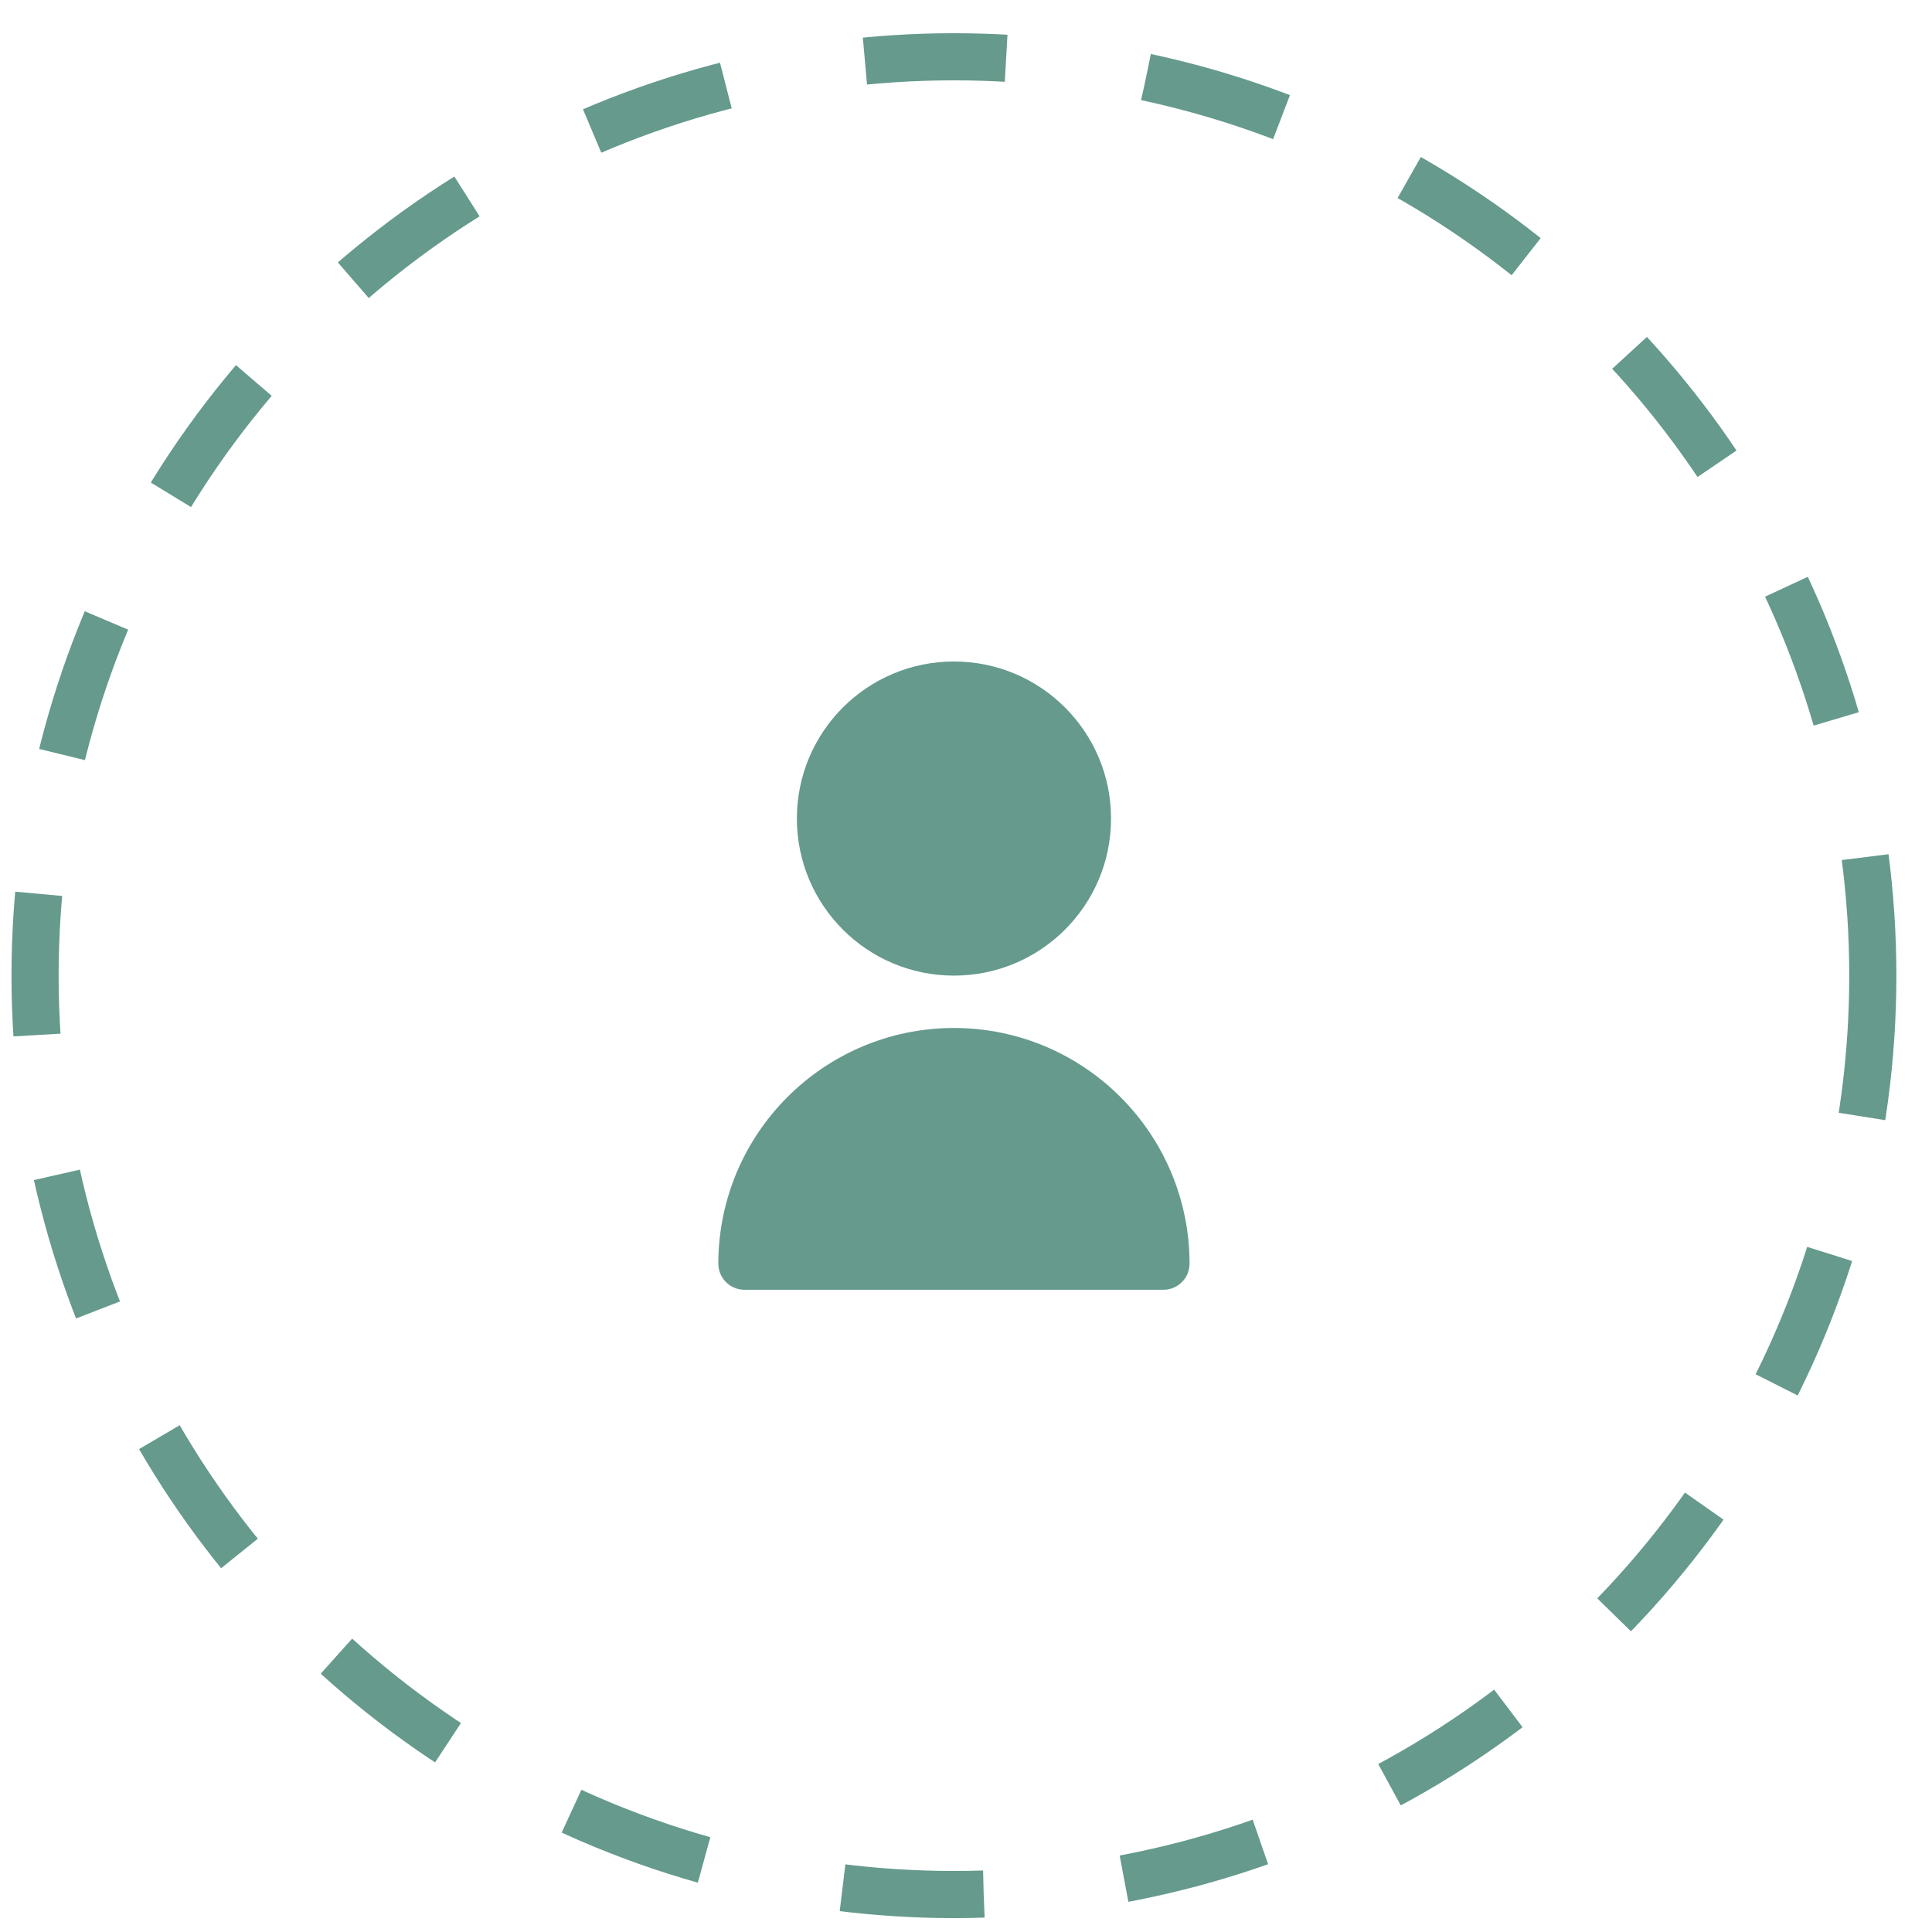
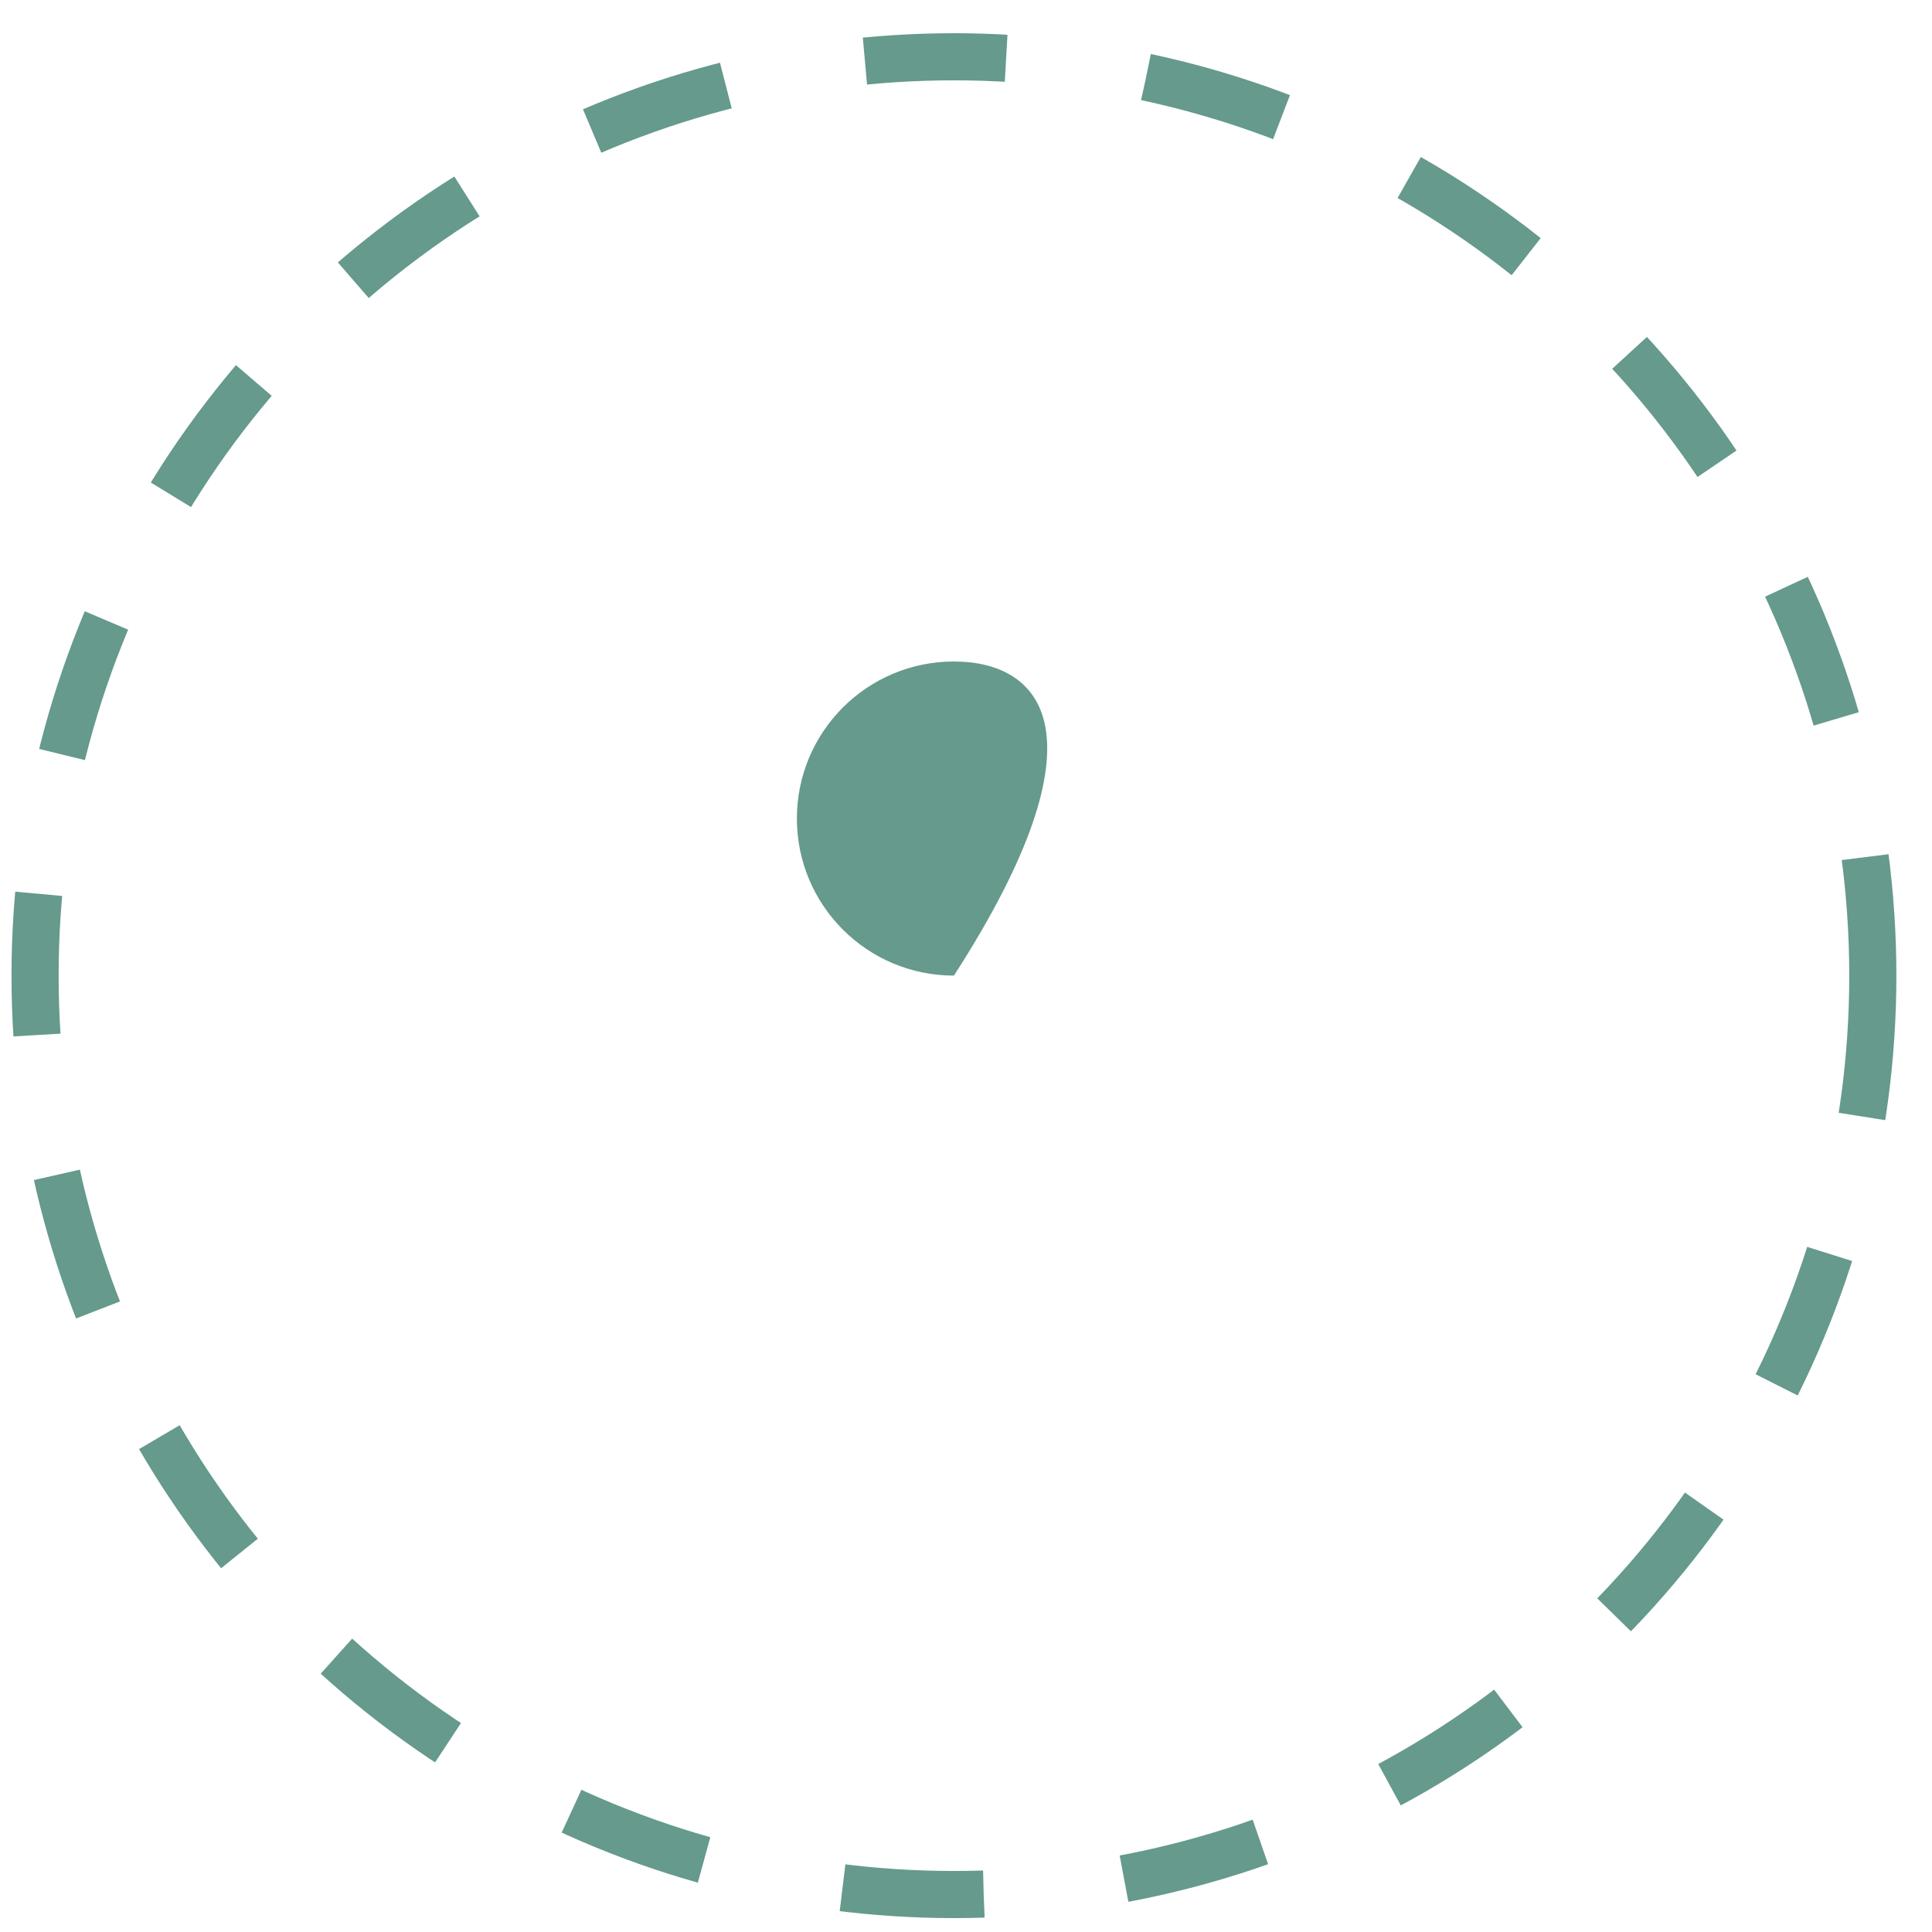
<svg xmlns="http://www.w3.org/2000/svg" width="41" height="41" viewBox="0 0 41 41" fill="none">
  <circle cx="20.244" cy="20.705" r="19.5" stroke="#659A8D" stroke-dasharray="3 3" />
  <g clip-path="url(#clip0_124_744)">
-     <path d="M20.244 20.704C22.085 20.704 23.578 19.212 23.578 17.371C23.578 15.53 22.085 14.038 20.244 14.038C18.403 14.038 16.911 15.53 16.911 17.371C16.911 19.212 18.403 20.704 20.244 20.704Z" fill="#659A8D" />
-     <path d="M20.244 21.815C17.484 21.818 15.248 24.055 15.244 26.815C15.244 27.122 15.493 27.371 15.8 27.371H24.689C24.996 27.371 25.244 27.122 25.244 26.815C25.241 24.055 23.005 21.818 20.244 21.815Z" fill="#659A8D" />
+     <path d="M20.244 20.704C23.578 15.53 22.085 14.038 20.244 14.038C18.403 14.038 16.911 15.53 16.911 17.371C16.911 19.212 18.403 20.704 20.244 20.704Z" fill="#659A8D" />
  </g>
  <defs>
    <clipPath id="clip0_124_744">
      <rect width="13.333" height="13.333" fill="white" transform="translate(13.578 14.038)" />
    </clipPath>
  </defs>
</svg>